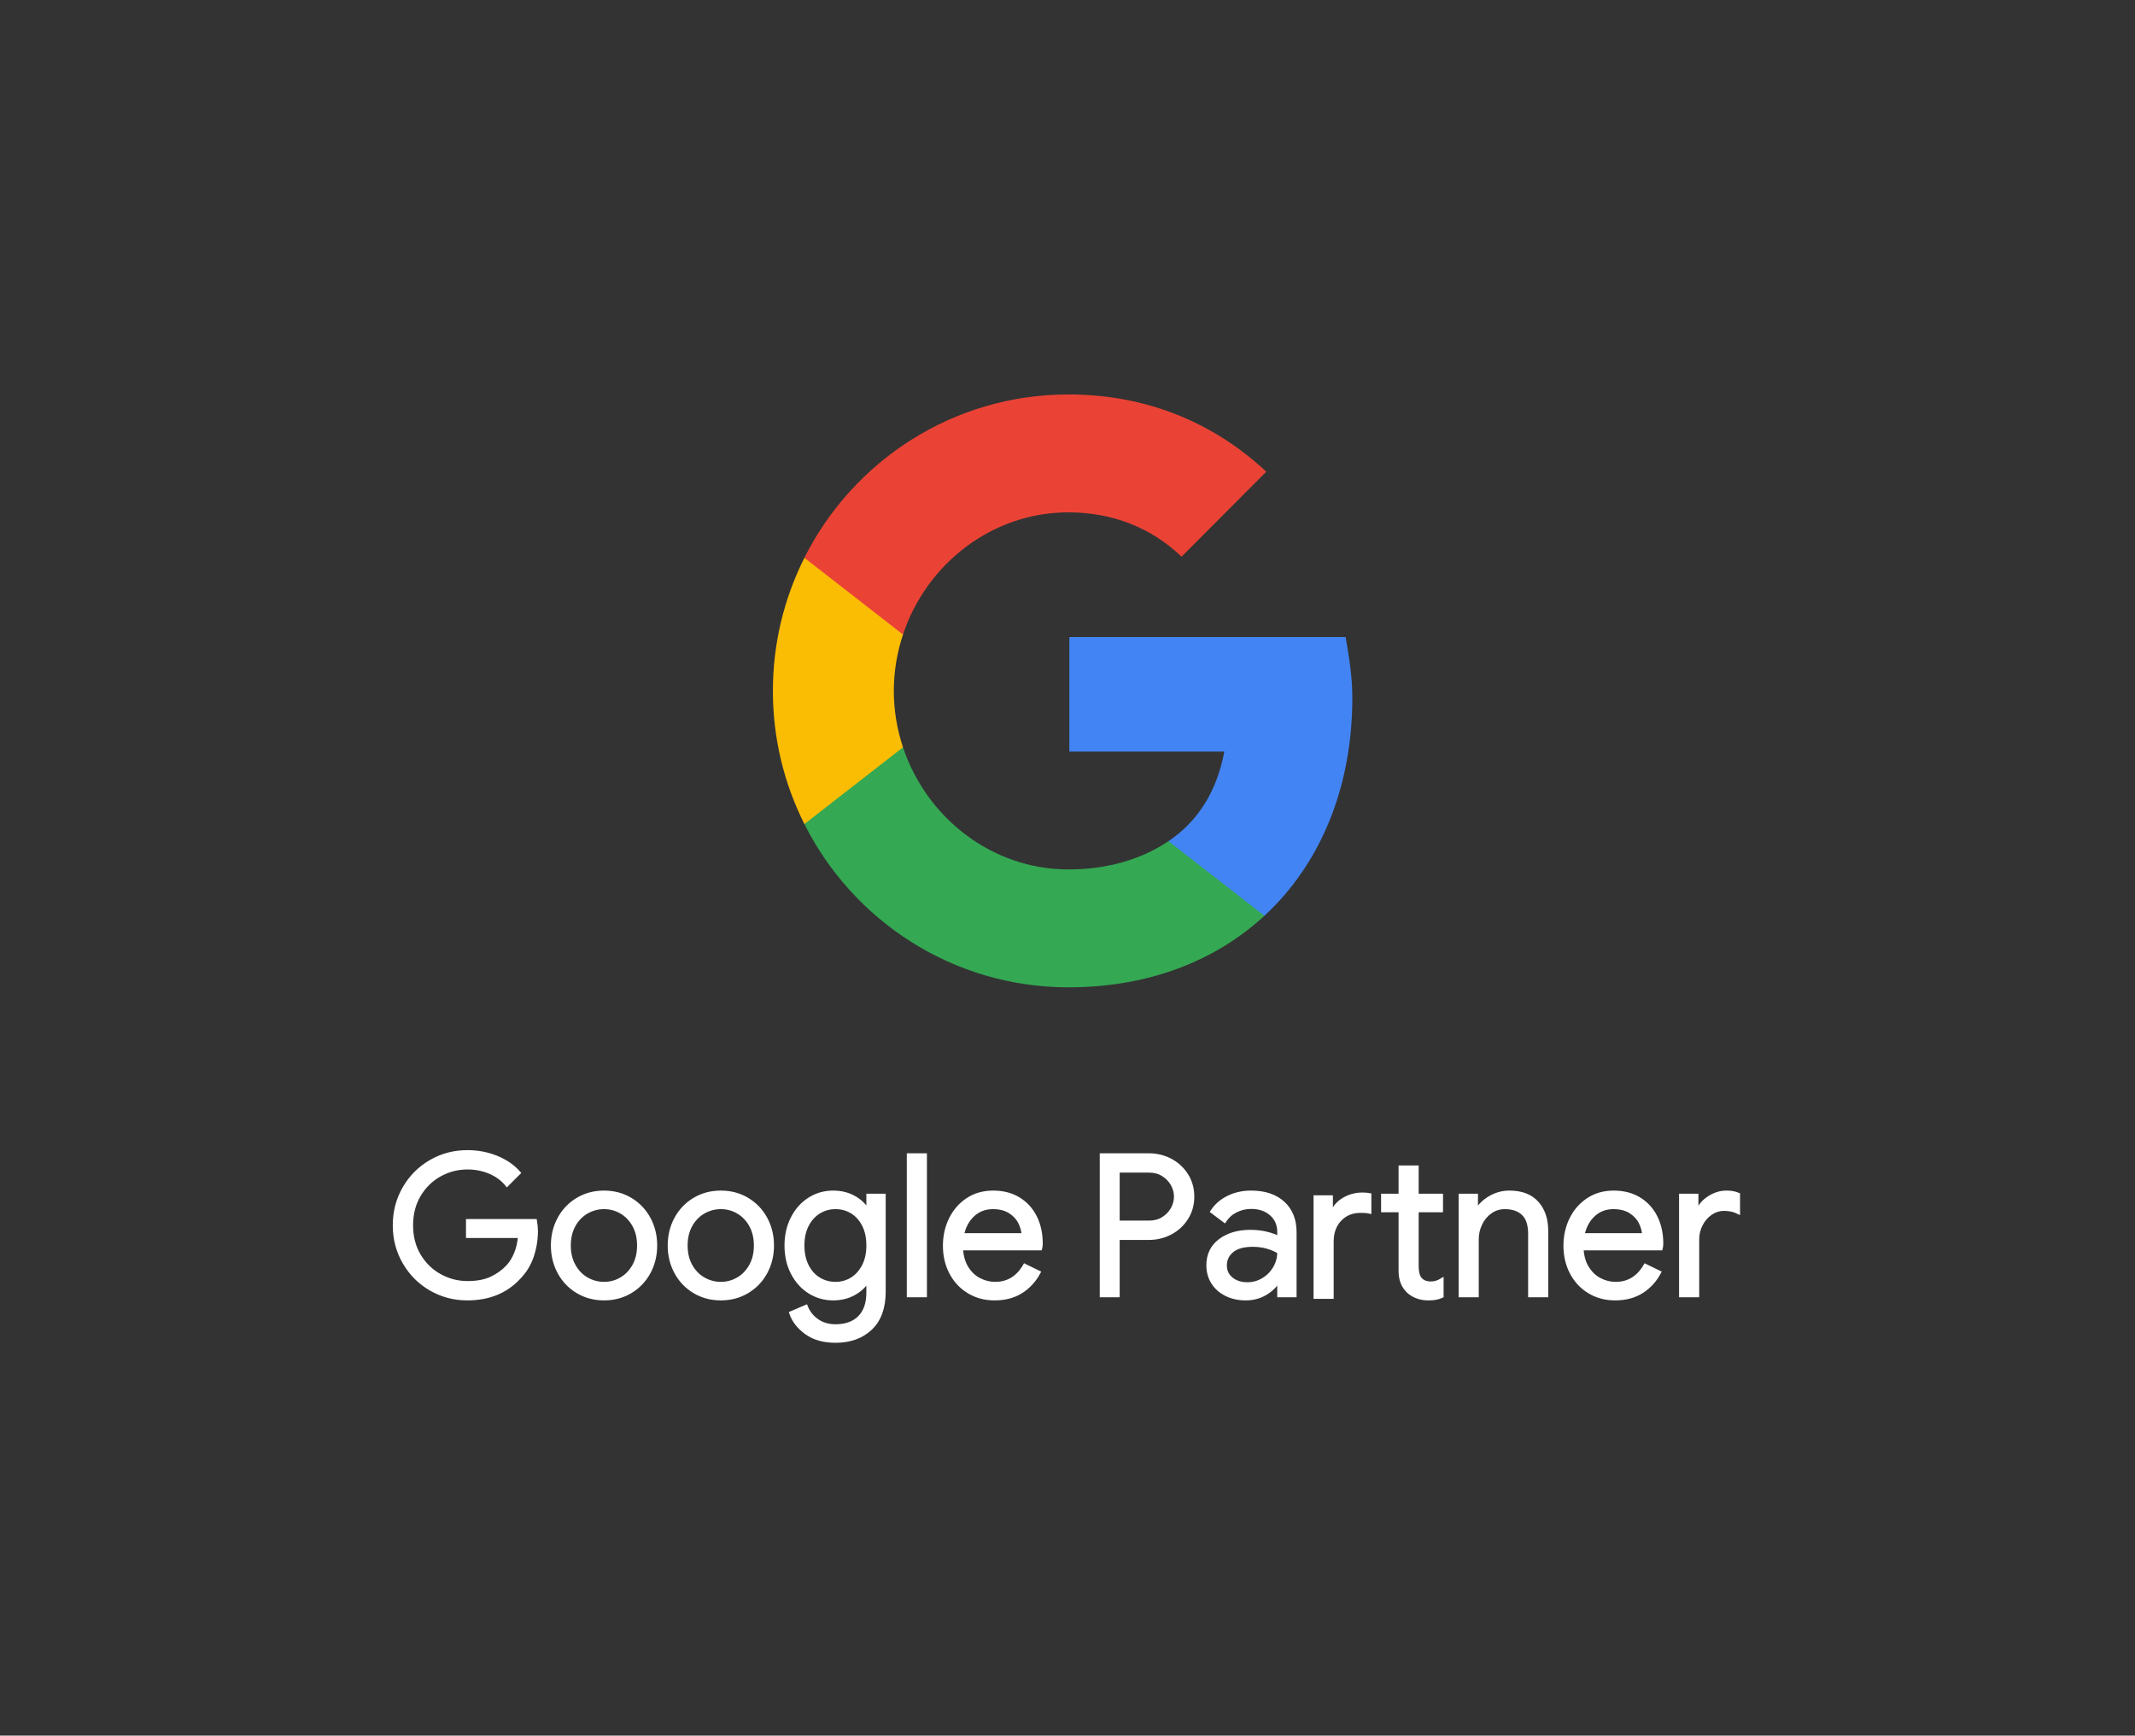
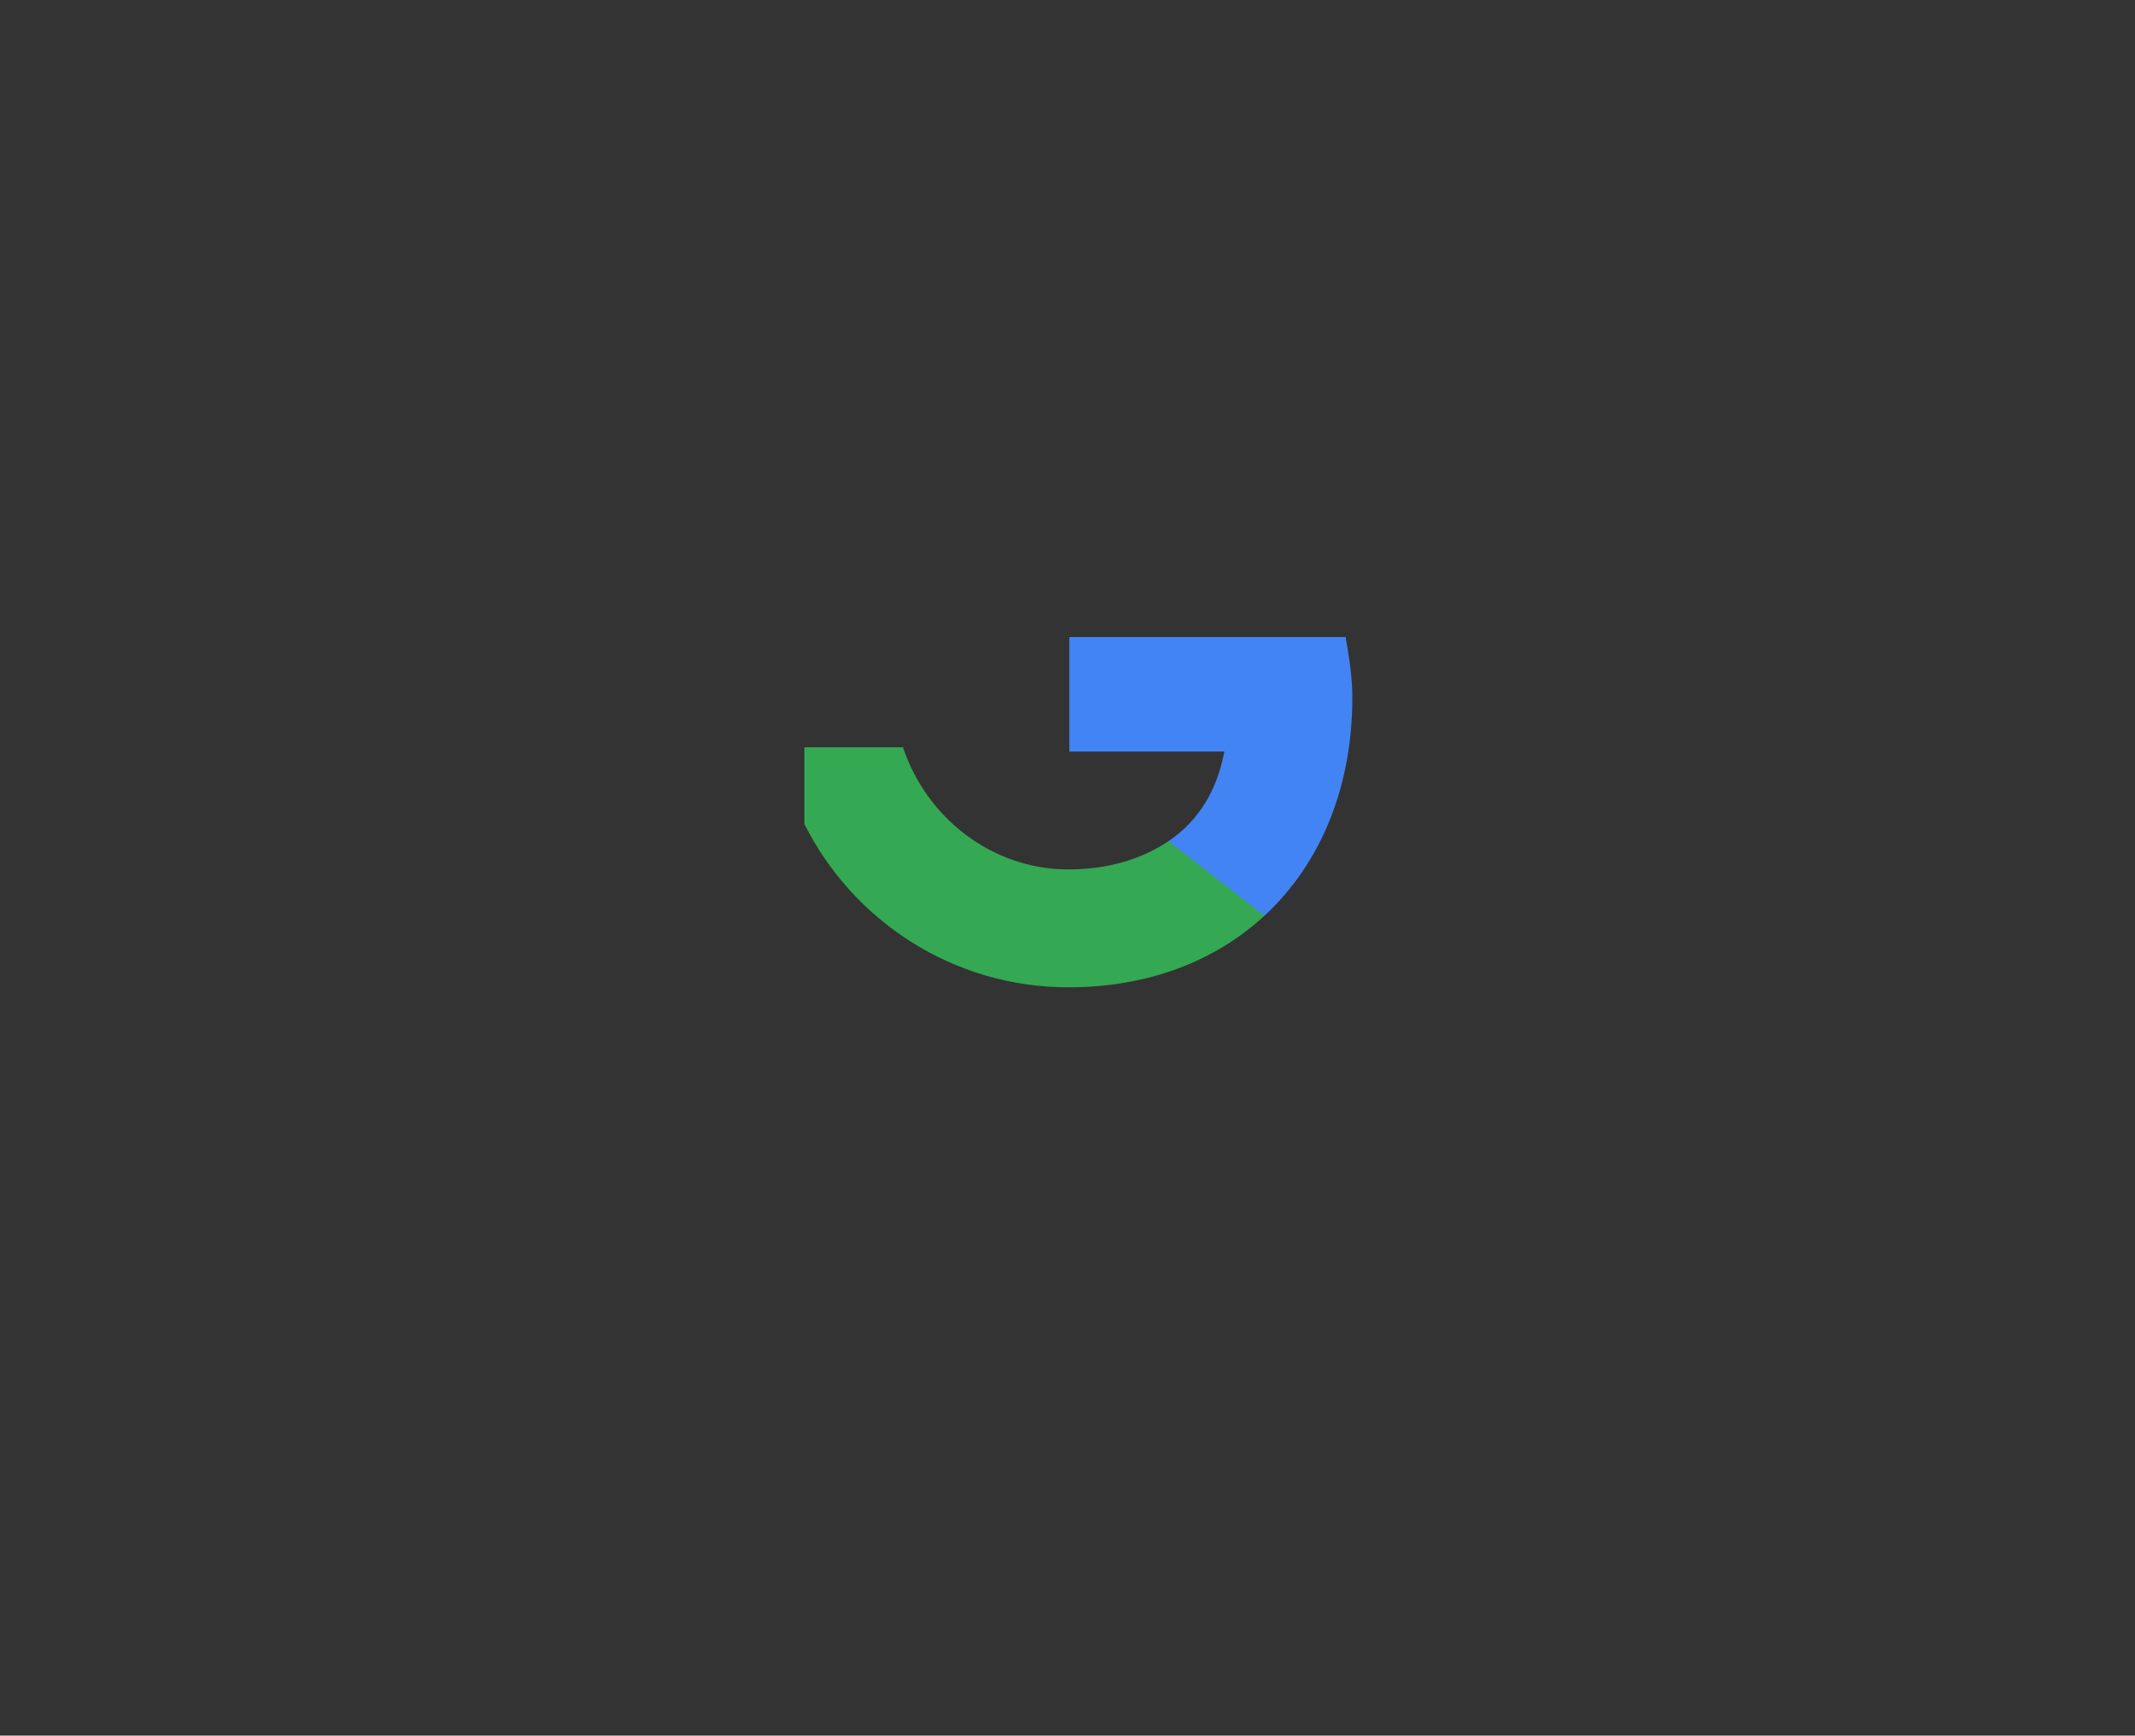
<svg xmlns="http://www.w3.org/2000/svg" width="123" height="100" viewBox="0 0 123 100" fill="none">
  <rect x="0" y="0" width="123" height="100" fill="#333333" stroke="none" />
-   <path d="M24.819 74.273C24.178 73.903 23.669 73.394 23.292 72.746C22.915 72.098 22.727 71.381 22.727 70.597C22.727 69.813 22.915 69.097 23.292 68.448C23.669 67.799 24.178 67.291 24.819 66.921C25.46 66.552 26.161 66.367 26.923 66.367C27.518 66.367 28.078 66.472 28.602 66.684C29.126 66.895 29.558 67.193 29.897 67.577L29.207 68.267C28.951 67.951 28.623 67.707 28.223 67.537C27.823 67.368 27.394 67.283 26.934 67.283C26.361 67.283 25.827 67.421 25.334 67.696C24.84 67.971 24.444 68.359 24.146 68.861C23.848 69.362 23.699 69.941 23.699 70.597C23.699 71.253 23.848 71.832 24.146 72.333C24.444 72.834 24.842 73.223 25.339 73.498C25.837 73.773 26.369 73.91 26.934 73.91C27.477 73.91 27.931 73.825 28.297 73.656C28.662 73.486 28.977 73.262 29.241 72.984C29.437 72.772 29.595 72.518 29.716 72.22C29.837 71.922 29.912 71.592 29.942 71.23H26.945V70.337H30.836C30.874 70.548 30.892 70.744 30.892 70.925C30.892 71.422 30.813 71.907 30.655 72.378C30.497 72.849 30.244 73.262 29.897 73.617C29.151 74.423 28.159 74.826 26.923 74.826C26.161 74.826 25.46 74.642 24.819 74.273ZM33.273 74.419C32.82 74.148 32.468 73.779 32.215 73.311C31.963 72.844 31.836 72.327 31.836 71.762C31.836 71.196 31.963 70.68 32.215 70.212C32.468 69.745 32.82 69.376 33.273 69.104C33.725 68.833 34.234 68.697 34.8 68.697C35.365 68.697 35.874 68.833 36.326 69.104C36.779 69.376 37.131 69.745 37.384 70.212C37.636 70.68 37.763 71.196 37.763 71.762C37.763 72.327 37.636 72.844 37.384 73.311C37.131 73.779 36.779 74.148 36.326 74.419C35.874 74.691 35.365 74.826 34.8 74.826C34.234 74.826 33.725 74.691 33.273 74.419ZM35.789 73.69C36.095 73.513 36.339 73.258 36.524 72.926C36.709 72.595 36.801 72.207 36.801 71.762C36.801 71.317 36.709 70.929 36.524 70.597C36.339 70.265 36.095 70.011 35.789 69.834C35.484 69.656 35.154 69.568 34.8 69.568C34.445 69.568 34.113 69.656 33.804 69.834C33.495 70.011 33.248 70.265 33.064 70.597C32.879 70.929 32.786 71.317 32.786 71.762C32.786 72.207 32.879 72.595 33.064 72.926C33.248 73.258 33.495 73.513 33.804 73.69C34.113 73.867 34.445 73.956 34.8 73.956C35.154 73.956 35.484 73.867 35.789 73.69ZM40.002 74.419C39.55 74.148 39.197 73.779 38.945 73.311C38.692 72.844 38.566 72.327 38.566 71.762C38.566 71.196 38.692 70.68 38.945 70.212C39.197 69.745 39.55 69.376 40.002 69.104C40.455 68.833 40.964 68.697 41.529 68.697C42.094 68.697 42.603 68.833 43.056 69.104C43.508 69.376 43.861 69.745 44.114 70.212C44.366 70.68 44.492 71.196 44.492 71.762C44.492 72.327 44.366 72.844 44.114 73.311C43.861 73.779 43.508 74.148 43.056 74.419C42.603 74.691 42.094 74.826 41.529 74.826C40.964 74.826 40.455 74.691 40.002 74.419ZM42.519 73.69C42.824 73.513 43.069 73.258 43.254 72.926C43.438 72.595 43.531 72.207 43.531 71.762C43.531 71.317 43.438 70.929 43.254 70.597C43.069 70.265 42.824 70.011 42.519 69.834C42.213 69.656 41.883 69.568 41.529 69.568C41.175 69.568 40.843 69.656 40.534 69.834C40.224 70.011 39.978 70.265 39.793 70.597C39.608 70.929 39.516 71.317 39.516 71.762C39.516 72.207 39.608 72.595 39.793 72.926C39.978 73.258 40.224 73.513 40.534 73.69C40.843 73.867 41.175 73.956 41.529 73.956C41.883 73.956 42.213 73.867 42.519 73.69ZM46.454 76.794C46.013 76.478 45.717 76.097 45.566 75.652L46.437 75.279C46.566 75.61 46.778 75.88 47.076 76.088C47.374 76.295 47.727 76.399 48.134 76.399C48.729 76.399 49.191 76.232 49.519 75.9C49.847 75.567 50.011 75.093 50.011 74.476V73.832H49.966C49.778 74.125 49.512 74.365 49.168 74.55C48.825 74.734 48.435 74.826 47.998 74.826C47.501 74.826 47.046 74.697 46.635 74.438C46.224 74.178 45.898 73.817 45.657 73.351C45.415 72.886 45.295 72.356 45.295 71.762C45.295 71.174 45.415 70.647 45.657 70.178C45.898 69.709 46.224 69.345 46.635 69.086C47.046 68.826 47.501 68.697 47.998 68.697C48.435 68.697 48.825 68.789 49.168 68.974C49.512 69.159 49.778 69.402 49.966 69.703H50.011V68.877H50.927V74.419C50.927 75.347 50.671 76.054 50.158 76.54C49.645 77.026 48.971 77.269 48.134 77.269C47.455 77.269 46.895 77.111 46.454 76.794ZM49.078 73.692C49.361 73.516 49.587 73.263 49.757 72.933C49.926 72.604 50.011 72.213 50.011 71.762C50.011 71.302 49.926 70.908 49.757 70.578C49.587 70.249 49.361 69.998 49.078 69.826C48.795 69.654 48.481 69.568 48.134 69.568C47.787 69.568 47.47 69.656 47.184 69.832C46.897 70.008 46.669 70.261 46.499 70.59C46.33 70.92 46.245 71.31 46.245 71.762C46.245 72.213 46.33 72.606 46.499 72.939C46.669 73.272 46.897 73.525 47.184 73.697C47.47 73.869 47.787 73.956 48.134 73.956C48.481 73.956 48.795 73.868 49.078 73.692ZM52.341 66.548H53.302V74.646H52.341V66.548ZM55.813 74.431C55.376 74.167 55.034 73.803 54.789 73.34C54.544 72.875 54.422 72.354 54.422 71.773C54.422 71.216 54.537 70.703 54.767 70.234C54.997 69.767 55.323 69.394 55.745 69.115C56.167 68.837 56.657 68.697 57.216 68.697C57.781 68.697 58.271 68.823 58.686 69.076C59.1 69.329 59.419 69.677 59.641 70.122C59.864 70.567 59.975 71.076 59.975 71.649C59.975 71.762 59.964 71.86 59.941 71.942H55.383C55.406 72.38 55.511 72.749 55.7 73.051C55.888 73.353 56.128 73.579 56.418 73.73C56.708 73.88 57.012 73.956 57.329 73.956C58.068 73.956 58.637 73.609 59.036 72.915L59.851 73.311C59.602 73.779 59.264 74.148 58.838 74.419C58.412 74.691 57.898 74.826 57.295 74.826C56.744 74.826 56.25 74.694 55.813 74.431ZM58.957 71.151C58.942 70.91 58.874 70.669 58.753 70.427C58.633 70.186 58.443 69.982 58.183 69.817C57.922 69.651 57.596 69.568 57.204 69.568C56.752 69.568 56.369 69.713 56.056 70.003C55.743 70.293 55.538 70.676 55.44 71.151H58.957ZM63.457 66.548H66.183C66.636 66.548 67.054 66.65 67.439 66.853C67.823 67.057 68.13 67.341 68.36 67.707C68.591 68.073 68.706 68.486 68.706 68.945C68.706 69.406 68.591 69.818 68.36 70.184C68.13 70.55 67.823 70.834 67.439 71.038C67.054 71.242 66.636 71.343 66.183 71.343H64.407V74.646H63.457V66.548ZM66.206 70.427C66.507 70.427 66.773 70.356 67.003 70.212C67.233 70.069 67.412 69.885 67.54 69.658C67.668 69.432 67.733 69.194 67.733 68.945C67.733 68.697 67.668 68.46 67.54 68.233C67.412 68.007 67.233 67.822 67.003 67.679C66.773 67.536 66.507 67.464 66.206 67.464H64.407V70.427H66.206ZM70.64 74.578C70.308 74.412 70.052 74.184 69.87 73.893C69.69 73.604 69.599 73.273 69.599 72.904C69.599 72.293 69.829 71.816 70.289 71.474C70.749 71.13 71.329 70.959 72.031 70.959C72.378 70.959 72.7 70.997 72.998 71.072C73.295 71.147 73.524 71.234 73.682 71.332V70.981C73.682 70.551 73.531 70.207 73.23 69.946C72.928 69.686 72.547 69.556 72.087 69.556C71.763 69.556 71.465 69.626 71.194 69.766C70.922 69.905 70.708 70.099 70.549 70.348L69.826 69.805C70.052 69.458 70.362 69.187 70.759 68.991C71.154 68.795 71.594 68.697 72.076 68.697C72.86 68.697 73.477 68.902 73.925 69.313C74.374 69.724 74.598 70.284 74.598 70.992V74.646H73.682V73.82H73.637C73.471 74.099 73.222 74.337 72.891 74.533C72.558 74.728 72.185 74.826 71.77 74.826C71.348 74.826 70.971 74.744 70.64 74.578ZM72.766 73.73C73.045 73.564 73.267 73.341 73.433 73.062C73.599 72.783 73.682 72.478 73.682 72.146C73.501 72.026 73.278 71.928 73.015 71.852C72.751 71.777 72.472 71.739 72.178 71.739C71.65 71.739 71.252 71.848 70.985 72.067C70.717 72.286 70.583 72.569 70.583 72.915C70.583 73.232 70.704 73.489 70.945 73.684C71.187 73.88 71.492 73.978 71.861 73.978C72.185 73.978 72.487 73.896 72.766 73.73ZM75.774 68.968H76.691V69.885H76.736C76.871 69.545 77.101 69.281 77.425 69.093C77.75 68.904 78.104 68.809 78.489 68.809C78.654 68.809 78.794 68.821 78.907 68.844V69.828C78.778 69.797 78.605 69.783 78.387 69.783C77.896 69.783 77.499 69.945 77.194 70.269C76.888 70.593 76.736 71.015 76.736 71.535V74.736H75.774V68.968ZM81.627 74.711C81.427 74.635 81.259 74.531 81.123 74.401C80.973 74.255 80.86 74.086 80.784 73.894C80.709 73.702 80.672 73.468 80.672 73.191V69.749H79.665V68.877H80.672V67.249H81.632V68.877H83.035V69.749H81.632V72.962C81.632 73.285 81.693 73.525 81.814 73.679C81.957 73.849 82.164 73.933 82.436 73.933C82.654 73.933 82.865 73.869 83.069 73.741V74.68C82.956 74.732 82.841 74.77 82.724 74.792C82.607 74.816 82.458 74.826 82.277 74.826C82.043 74.826 81.827 74.788 81.627 74.711ZM84.132 68.877H85.049V69.726H85.094C85.252 69.44 85.504 69.197 85.851 68.996C86.198 68.797 86.567 68.697 86.96 68.697C87.653 68.697 88.183 68.898 88.548 69.302C88.915 69.706 89.098 70.254 89.098 70.948V74.646H88.136V71.094C88.136 70.559 88.008 70.171 87.751 69.93C87.495 69.689 87.144 69.568 86.699 69.568C86.39 69.568 86.113 69.654 85.868 69.828C85.623 70.001 85.433 70.229 85.297 70.512C85.162 70.794 85.094 71.09 85.094 71.4V74.646H84.132V68.877ZM91.562 74.431C91.125 74.167 90.784 73.803 90.539 73.34C90.294 72.875 90.171 72.354 90.171 71.773C90.171 71.216 90.286 70.703 90.516 70.234C90.746 69.767 91.072 69.394 91.494 69.115C91.917 68.837 92.406 68.697 92.965 68.697C93.53 68.697 94.02 68.823 94.435 69.076C94.85 69.329 95.168 69.677 95.391 70.122C95.613 70.567 95.725 71.076 95.725 71.649C95.725 71.762 95.713 71.86 95.691 71.942H91.133C91.155 72.38 91.261 72.749 91.45 73.051C91.638 73.353 91.877 73.579 92.168 73.73C92.457 73.88 92.761 73.956 93.078 73.956C93.817 73.956 94.386 73.609 94.785 72.915L95.6 73.311C95.351 73.779 95.013 74.148 94.588 74.419C94.161 74.691 93.647 74.826 93.044 74.826C92.494 74.826 91.999 74.694 91.562 74.431ZM94.707 71.151C94.691 70.91 94.623 70.669 94.503 70.427C94.382 70.186 94.192 69.982 93.932 69.817C93.672 69.651 93.346 69.568 92.953 69.568C92.501 69.568 92.118 69.713 91.806 70.003C91.493 70.293 91.287 70.676 91.189 71.151H94.707ZM96.832 68.877H97.749V69.805H97.794C97.907 69.488 98.126 69.224 98.45 69.013C98.774 68.802 99.113 68.697 99.468 68.697C99.732 68.697 99.958 68.738 100.147 68.821V69.851C99.905 69.73 99.634 69.669 99.332 69.669C99.053 69.669 98.796 69.749 98.563 69.907C98.329 70.066 98.142 70.279 98.003 70.548C97.863 70.816 97.794 71.105 97.794 71.415V74.646H96.832V68.877Z" fill="white" stroke="white" stroke-width="0.198" stroke-miterlimit="10" />
  <path d="M77.91 40.197C77.91 38.984 77.717 37.821 77.522 36.703H61.606V43.303H70.534C70.137 45.436 69.126 47.248 67.318 48.466V52.767H72.843C76.059 49.792 77.91 45.396 77.91 40.197Z" fill="#4284F4" />
  <path d="M61.557 56.887C66.153 56.887 70.023 55.373 72.844 52.764L67.319 48.464C65.797 49.49 63.845 50.094 61.557 50.094C57.124 50.094 53.364 47.096 52.022 43.055H46.34V47.477C49.142 53.057 54.902 56.887 61.557 56.887Z" fill="#34A853" />
-   <path d="M52.023 43.059C51.682 42.032 51.494 40.94 51.494 39.811C51.494 38.681 51.682 37.589 52.023 36.562V32.141H46.342C45.183 34.447 44.527 37.051 44.527 39.811C44.527 42.569 45.183 45.173 46.342 47.48L52.023 43.059Z" fill="#FBBC04" />
-   <path d="M61.557 29.52C64.059 29.52 66.302 30.384 68.071 32.074L72.952 27.178C70 24.419 66.151 22.727 61.557 22.727C54.902 22.727 49.142 26.557 46.34 32.138L52.022 36.559C53.364 32.518 57.124 29.52 61.557 29.52Z" fill="#EA4335" />
</svg>